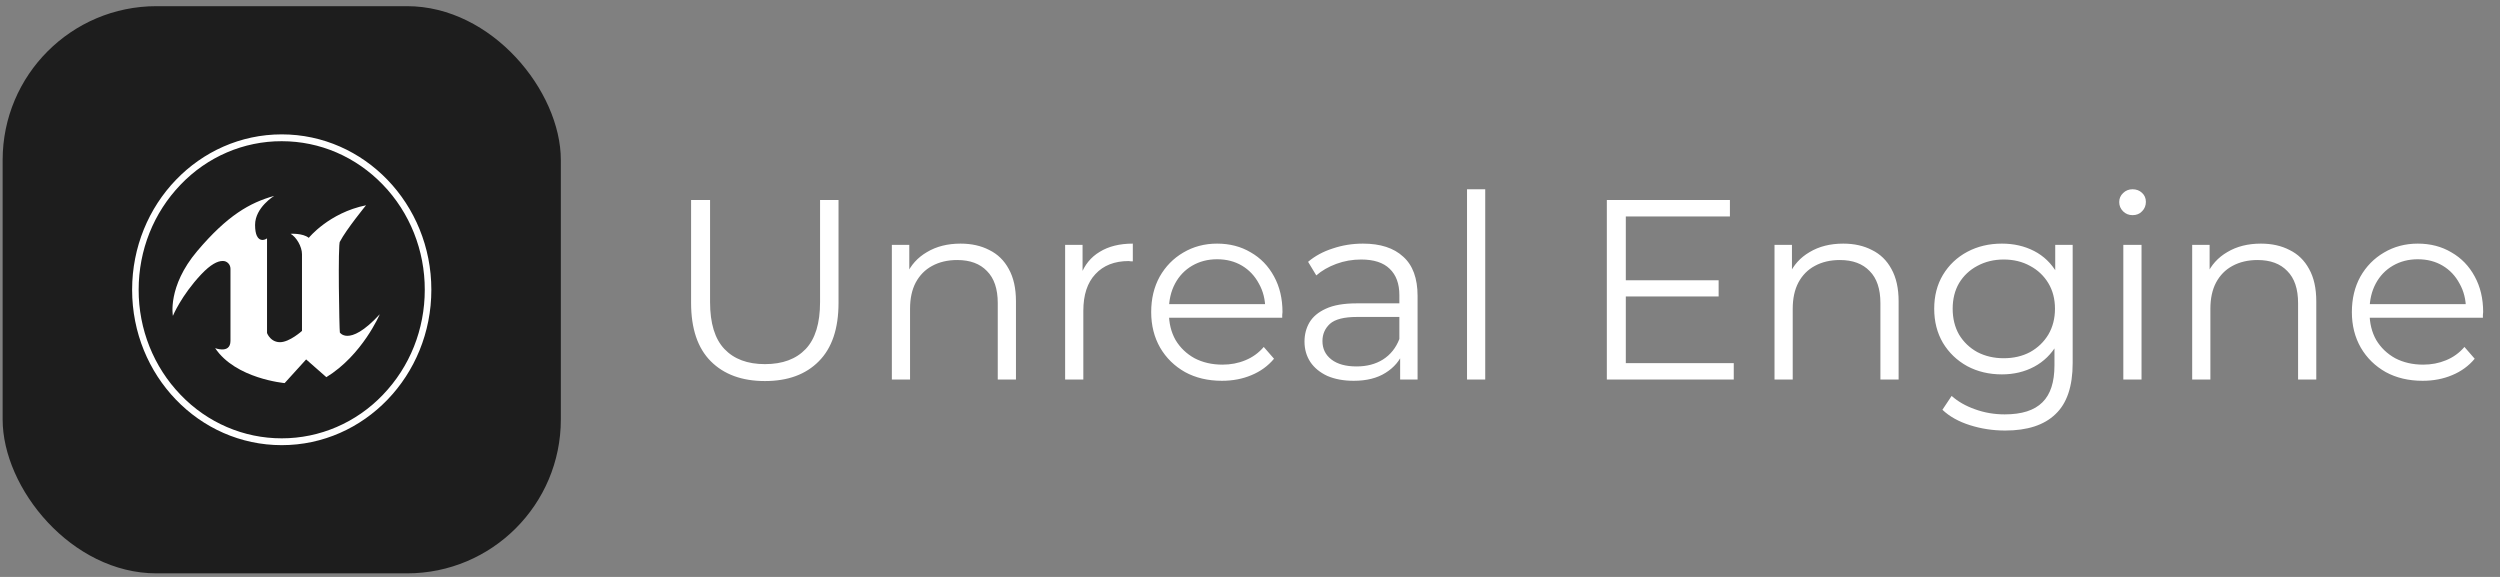
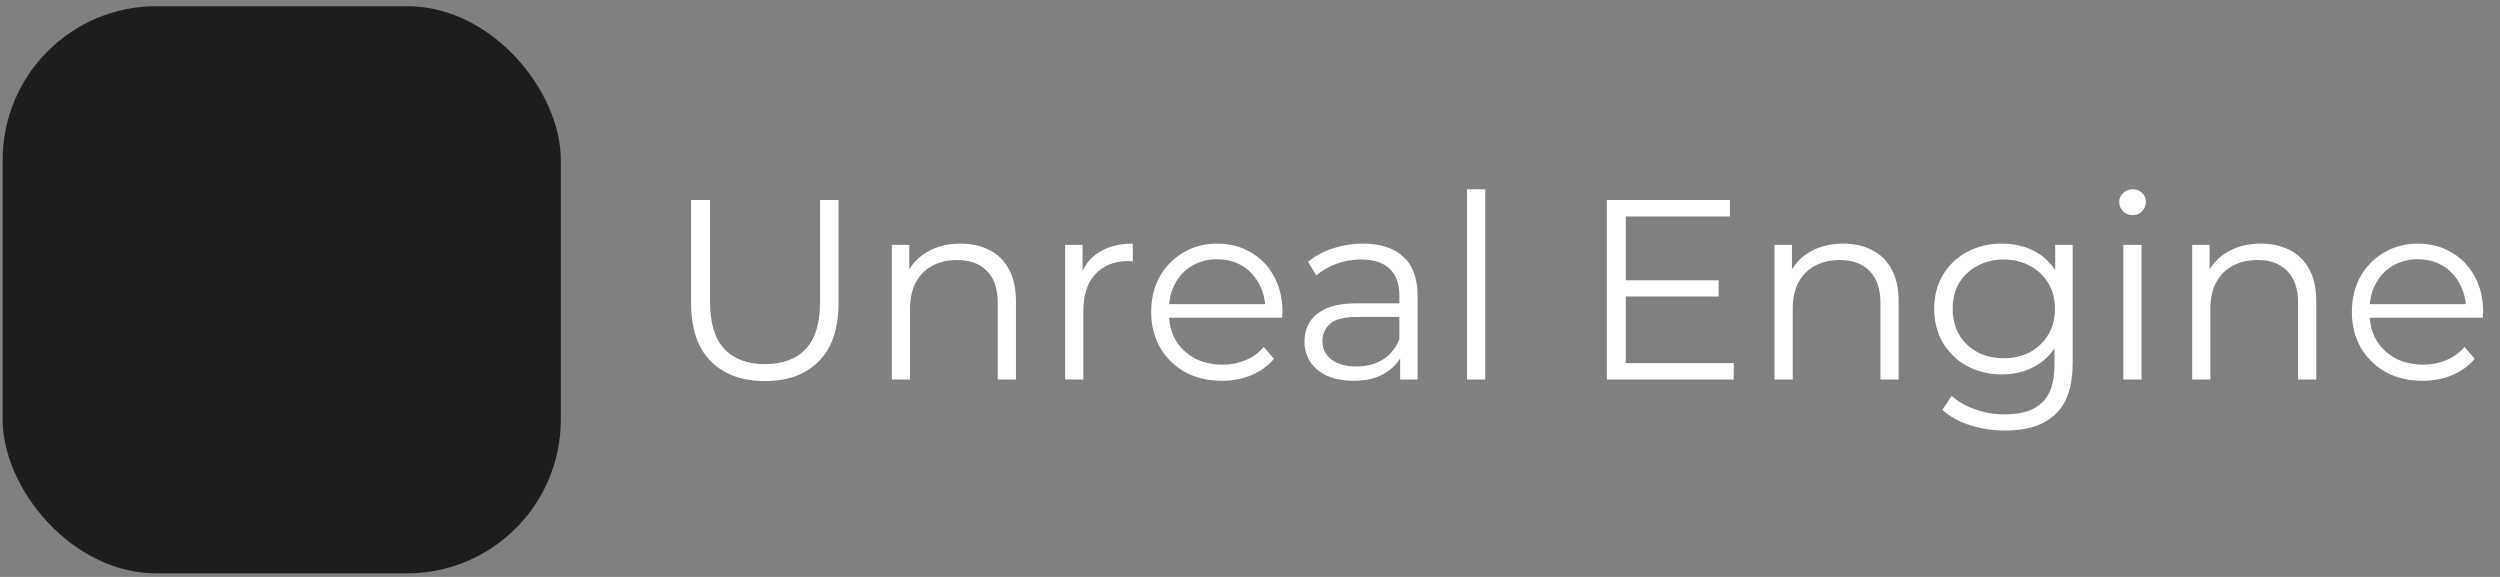
<svg xmlns="http://www.w3.org/2000/svg" width="195" height="45" viewBox="0 0 195 45" fill="none">
  <rect x="0" y="0" width="195" height="45" fill="#808080" stroke="none" />
  <rect x="0.206" y="0.481" width="43.539" height="44.241" rx="12" fill="#1D1D1D" />
  <g clip-path="url(#clip0_53_706)">
-     <path d="M21.975 10.481C15.527 10.481 10.305 15.906 10.305 22.602C10.305 29.298 15.527 34.722 21.975 34.722C28.419 34.722 33.645 29.298 33.645 22.602C33.645 15.906 28.42 10.481 21.972 10.481H21.975ZM21.975 11.014C24.952 11.014 27.756 12.222 29.864 14.407C31.967 16.585 33.139 19.532 33.132 22.602C33.132 25.695 31.971 28.607 29.864 30.797C27.784 32.971 24.94 34.194 21.975 34.19C19.01 34.194 16.167 32.971 14.087 30.797C11.984 28.619 10.807 25.671 10.815 22.602C10.815 19.509 11.979 16.597 14.083 14.407C16.163 12.229 19.01 11.006 21.975 11.014ZM21.389 15.279C19.489 15.804 17.73 16.81 15.386 19.579C13.041 22.349 13.486 24.637 13.486 24.637C13.486 24.637 14.133 23.063 15.689 21.406C16.428 20.621 16.976 20.357 17.356 20.357C17.693 20.337 17.977 20.617 17.977 20.964V26.586C17.977 27.142 17.628 27.265 17.306 27.257C17.034 27.253 16.781 27.154 16.781 27.154C18.379 29.545 22.203 29.881 22.203 29.881L23.88 28.034L23.919 28.07L25.455 29.419C28.267 27.698 29.624 24.511 29.624 24.511C28.367 25.876 27.57 26.195 27.095 26.195C26.674 26.192 26.509 25.939 26.509 25.939C26.486 25.82 26.448 24.108 26.432 22.396C26.417 20.624 26.432 18.849 26.517 18.845C27.003 17.905 28.551 16.011 28.551 16.011C25.659 16.599 24.084 18.552 24.084 18.552C23.617 18.173 22.667 18.236 22.667 18.236C23.111 18.488 23.555 19.223 23.555 19.83V25.811C23.555 25.811 22.586 26.691 21.839 26.691C21.395 26.691 21.123 26.442 20.973 26.237C20.916 26.158 20.866 26.071 20.828 25.977V18.591C20.724 18.669 20.598 18.713 20.472 18.717C20.311 18.717 20.146 18.635 20.035 18.394C19.95 18.212 19.896 17.94 19.896 17.542C19.896 16.18 21.39 15.277 21.39 15.277L21.389 15.279Z" fill="white" />
-   </g>
+     </g>
  <path d="M59.665 29.722C57.878 29.722 56.471 29.209 55.445 28.182C54.418 27.155 53.905 25.635 53.905 23.622V15.602H55.385V23.562C55.385 25.215 55.758 26.435 56.505 27.222C57.251 28.009 58.305 28.402 59.665 28.402C61.038 28.402 62.098 28.009 62.845 27.222C63.591 26.435 63.965 25.215 63.965 23.562V15.602H65.405V23.622C65.405 25.635 64.891 27.155 63.865 28.182C62.851 29.209 61.451 29.722 59.665 29.722ZM74.924 19.002C75.778 19.002 76.525 19.169 77.165 19.502C77.818 19.822 78.325 20.315 78.684 20.982C79.058 21.649 79.245 22.489 79.245 23.502V29.602H77.825V23.642C77.825 22.535 77.544 21.702 76.984 21.142C76.438 20.569 75.665 20.282 74.665 20.282C73.918 20.282 73.264 20.435 72.704 20.742C72.158 21.035 71.731 21.469 71.424 22.042C71.131 22.602 70.984 23.282 70.984 24.082V29.602H69.564V19.102H70.924V21.982L70.704 21.442C71.038 20.682 71.571 20.089 72.305 19.662C73.038 19.222 73.911 19.002 74.924 19.002ZM83.08 29.602V19.102H84.44V21.962L84.3 21.462C84.593 20.662 85.087 20.055 85.78 19.642C86.473 19.215 87.333 19.002 88.36 19.002V20.382C88.307 20.382 88.253 20.382 88.2 20.382C88.147 20.369 88.093 20.362 88.04 20.362C86.933 20.362 86.067 20.702 85.44 21.382C84.813 22.049 84.5 23.002 84.5 24.242V29.602H83.08ZM95.314 29.702C94.22 29.702 93.26 29.475 92.433 29.022C91.607 28.555 90.96 27.922 90.493 27.122C90.027 26.309 89.793 25.382 89.793 24.342C89.793 23.302 90.013 22.382 90.454 21.582C90.907 20.782 91.52 20.155 92.293 19.702C93.08 19.235 93.96 19.002 94.933 19.002C95.92 19.002 96.793 19.229 97.553 19.682C98.327 20.122 98.933 20.749 99.374 21.562C99.814 22.362 100.034 23.289 100.034 24.342C100.034 24.409 100.027 24.482 100.014 24.562C100.014 24.629 100.014 24.702 100.014 24.782H90.874V23.722H99.254L98.694 24.142C98.694 23.382 98.527 22.709 98.194 22.122C97.874 21.522 97.433 21.055 96.874 20.722C96.314 20.389 95.667 20.222 94.933 20.222C94.213 20.222 93.567 20.389 92.993 20.722C92.42 21.055 91.974 21.522 91.653 22.122C91.334 22.722 91.174 23.409 91.174 24.182V24.402C91.174 25.202 91.347 25.909 91.694 26.522C92.053 27.122 92.547 27.595 93.174 27.942C93.814 28.275 94.54 28.442 95.353 28.442C95.993 28.442 96.587 28.329 97.133 28.102C97.694 27.875 98.174 27.529 98.573 27.062L99.374 27.982C98.907 28.542 98.32 28.969 97.614 29.262C96.92 29.555 96.153 29.702 95.314 29.702ZM109.211 29.602V27.282L109.151 26.902V23.022C109.151 22.129 108.898 21.442 108.391 20.962C107.898 20.482 107.158 20.242 106.171 20.242C105.491 20.242 104.844 20.355 104.231 20.582C103.618 20.809 103.098 21.109 102.671 21.482L102.031 20.422C102.564 19.969 103.204 19.622 103.951 19.382C104.698 19.129 105.484 19.002 106.311 19.002C107.671 19.002 108.718 19.342 109.451 20.022C110.198 20.689 110.571 21.709 110.571 23.082V29.602H109.211ZM105.591 29.702C104.804 29.702 104.118 29.575 103.531 29.322C102.958 29.055 102.518 28.695 102.211 28.242C101.904 27.775 101.751 27.242 101.751 26.642C101.751 26.095 101.878 25.602 102.131 25.162C102.398 24.709 102.824 24.349 103.411 24.082C104.011 23.802 104.811 23.662 105.811 23.662H109.431V24.722H105.851C104.838 24.722 104.131 24.902 103.731 25.262C103.344 25.622 103.151 26.069 103.151 26.602C103.151 27.202 103.384 27.682 103.851 28.042C104.318 28.402 104.971 28.582 105.811 28.582C106.611 28.582 107.298 28.402 107.871 28.042C108.458 27.669 108.884 27.135 109.151 26.442L109.471 27.422C109.204 28.115 108.738 28.669 108.071 29.082C107.418 29.495 106.591 29.702 105.591 29.702ZM114.428 29.602V14.762H115.848V29.602H114.428ZM126.653 21.862H134.053V23.122H126.653V21.862ZM126.813 28.322H135.233V29.602H125.333V15.602H134.933V16.882H126.813V28.322ZM143.772 19.002C144.625 19.002 145.372 19.169 146.012 19.502C146.665 19.822 147.172 20.315 147.532 20.982C147.905 21.649 148.092 22.489 148.092 23.502V29.602H146.672V23.642C146.672 22.535 146.392 21.702 145.832 21.142C145.285 20.569 144.512 20.282 143.512 20.282C142.765 20.282 142.112 20.435 141.552 20.742C141.005 21.035 140.579 21.469 140.272 22.042C139.979 22.602 139.832 23.282 139.832 24.082V29.602H138.412V19.102H139.772V21.982L139.552 21.442C139.885 20.682 140.419 20.089 141.152 19.662C141.885 19.222 142.759 19.002 143.772 19.002ZM156.408 33.582C155.448 33.582 154.528 33.442 153.648 33.162C152.768 32.882 152.054 32.482 151.508 31.962L152.228 30.882C152.721 31.322 153.328 31.669 154.048 31.922C154.781 32.189 155.554 32.322 156.368 32.322C157.701 32.322 158.681 32.009 159.308 31.382C159.934 30.769 160.248 29.809 160.248 28.502V25.882L160.448 24.082L160.308 22.282V19.102H161.668V28.322C161.668 30.135 161.221 31.462 160.328 32.302C159.448 33.155 158.141 33.582 156.408 33.582ZM156.148 29.202C155.148 29.202 154.248 28.989 153.448 28.562C152.648 28.122 152.014 27.515 151.548 26.742C151.094 25.969 150.868 25.082 150.868 24.082C150.868 23.082 151.094 22.202 151.548 21.442C152.014 20.669 152.648 20.069 153.448 19.642C154.248 19.215 155.148 19.002 156.148 19.002C157.081 19.002 157.921 19.195 158.668 19.582C159.414 19.969 160.008 20.542 160.448 21.302C160.888 22.062 161.108 22.989 161.108 24.082C161.108 25.175 160.888 26.102 160.448 26.862C160.008 27.622 159.414 28.202 158.668 28.602C157.921 29.002 157.081 29.202 156.148 29.202ZM156.288 27.942C157.061 27.942 157.748 27.782 158.348 27.462C158.948 27.129 159.421 26.675 159.768 26.102C160.114 25.515 160.288 24.842 160.288 24.082C160.288 23.322 160.114 22.655 159.768 22.082C159.421 21.509 158.948 21.062 158.348 20.742C157.748 20.409 157.061 20.242 156.288 20.242C155.528 20.242 154.841 20.409 154.228 20.742C153.628 21.062 153.154 21.509 152.808 22.082C152.474 22.655 152.308 23.322 152.308 24.082C152.308 24.842 152.474 25.515 152.808 26.102C153.154 26.675 153.628 27.129 154.228 27.462C154.841 27.782 155.528 27.942 156.288 27.942ZM165.619 29.602V19.102H167.039V29.602H165.619ZM166.339 16.782C166.046 16.782 165.799 16.682 165.599 16.482C165.399 16.282 165.299 16.042 165.299 15.762C165.299 15.482 165.399 15.249 165.599 15.062C165.799 14.862 166.046 14.762 166.339 14.762C166.632 14.762 166.879 14.855 167.079 15.042C167.279 15.229 167.379 15.462 167.379 15.742C167.379 16.035 167.279 16.282 167.079 16.482C166.892 16.682 166.646 16.782 166.339 16.782ZM176.35 19.002C177.204 19.002 177.95 19.169 178.59 19.502C179.244 19.822 179.75 20.315 180.11 20.982C180.484 21.649 180.67 22.489 180.67 23.502V29.602H179.25V23.642C179.25 22.535 178.97 21.702 178.41 21.142C177.864 20.569 177.09 20.282 176.09 20.282C175.344 20.282 174.69 20.435 174.13 20.742C173.584 21.035 173.157 21.469 172.85 22.042C172.557 22.602 172.41 23.282 172.41 24.082V29.602H170.99V19.102H172.35V21.982L172.13 21.442C172.464 20.682 172.997 20.089 173.73 19.662C174.464 19.222 175.337 19.002 176.35 19.002ZM188.966 29.702C187.873 29.702 186.913 29.475 186.086 29.022C185.259 28.555 184.613 27.922 184.146 27.122C183.679 26.309 183.446 25.382 183.446 24.342C183.446 23.302 183.666 22.382 184.106 21.582C184.559 20.782 185.173 20.155 185.946 19.702C186.733 19.235 187.613 19.002 188.586 19.002C189.573 19.002 190.446 19.229 191.206 19.682C191.979 20.122 192.586 20.749 193.026 21.562C193.466 22.362 193.686 23.289 193.686 24.342C193.686 24.409 193.679 24.482 193.666 24.562C193.666 24.629 193.666 24.702 193.666 24.782H184.526V23.722H192.906L192.346 24.142C192.346 23.382 192.179 22.709 191.846 22.122C191.526 21.522 191.086 21.055 190.526 20.722C189.966 20.389 189.319 20.222 188.586 20.222C187.866 20.222 187.219 20.389 186.646 20.722C186.073 21.055 185.626 21.522 185.306 22.122C184.986 22.722 184.826 23.409 184.826 24.182V24.402C184.826 25.202 184.999 25.909 185.346 26.522C185.706 27.122 186.199 27.595 186.826 27.942C187.466 28.275 188.193 28.442 189.006 28.442C189.646 28.442 190.239 28.329 190.786 28.102C191.346 27.875 191.826 27.529 192.226 27.062L193.026 27.982C192.559 28.542 191.973 28.969 191.266 29.262C190.573 29.555 189.806 29.702 188.966 29.702Z" fill="white" />
  <defs>
    <clipPath id="clip0_53_706">
      <rect width="23.539" height="24.241" fill="white" transform="translate(10.206 10.481)" />
    </clipPath>
  </defs>
</svg>